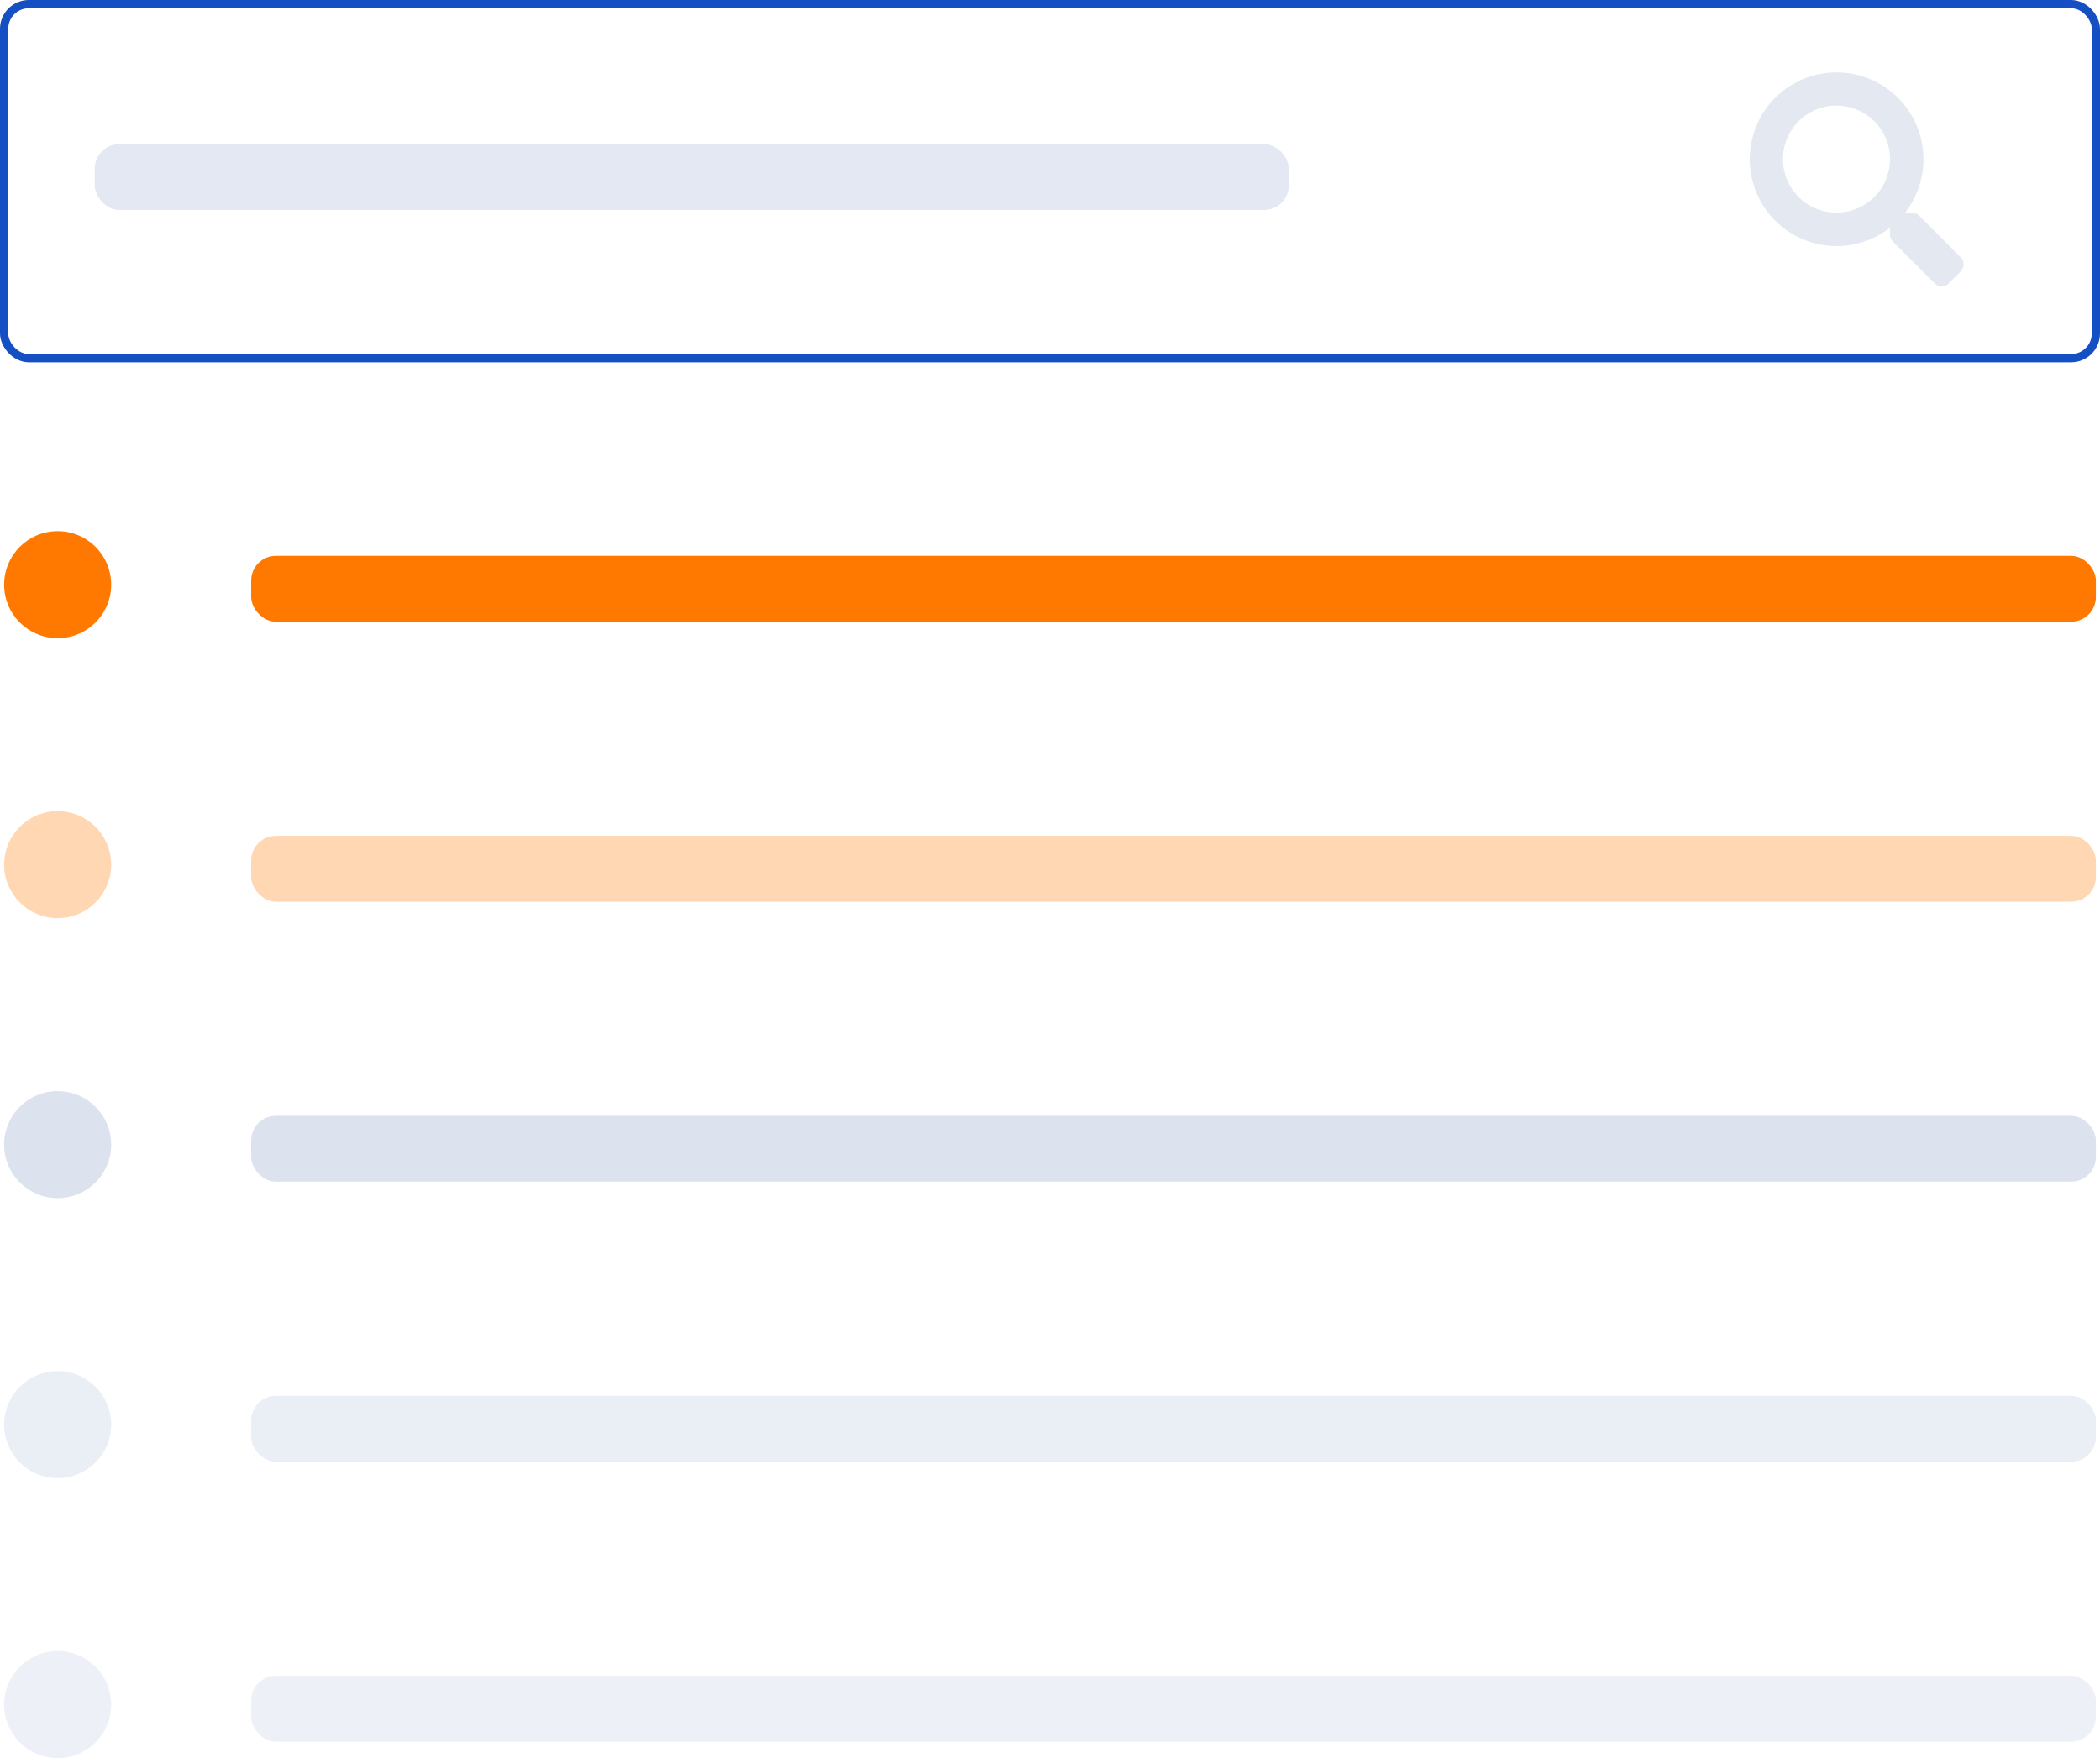
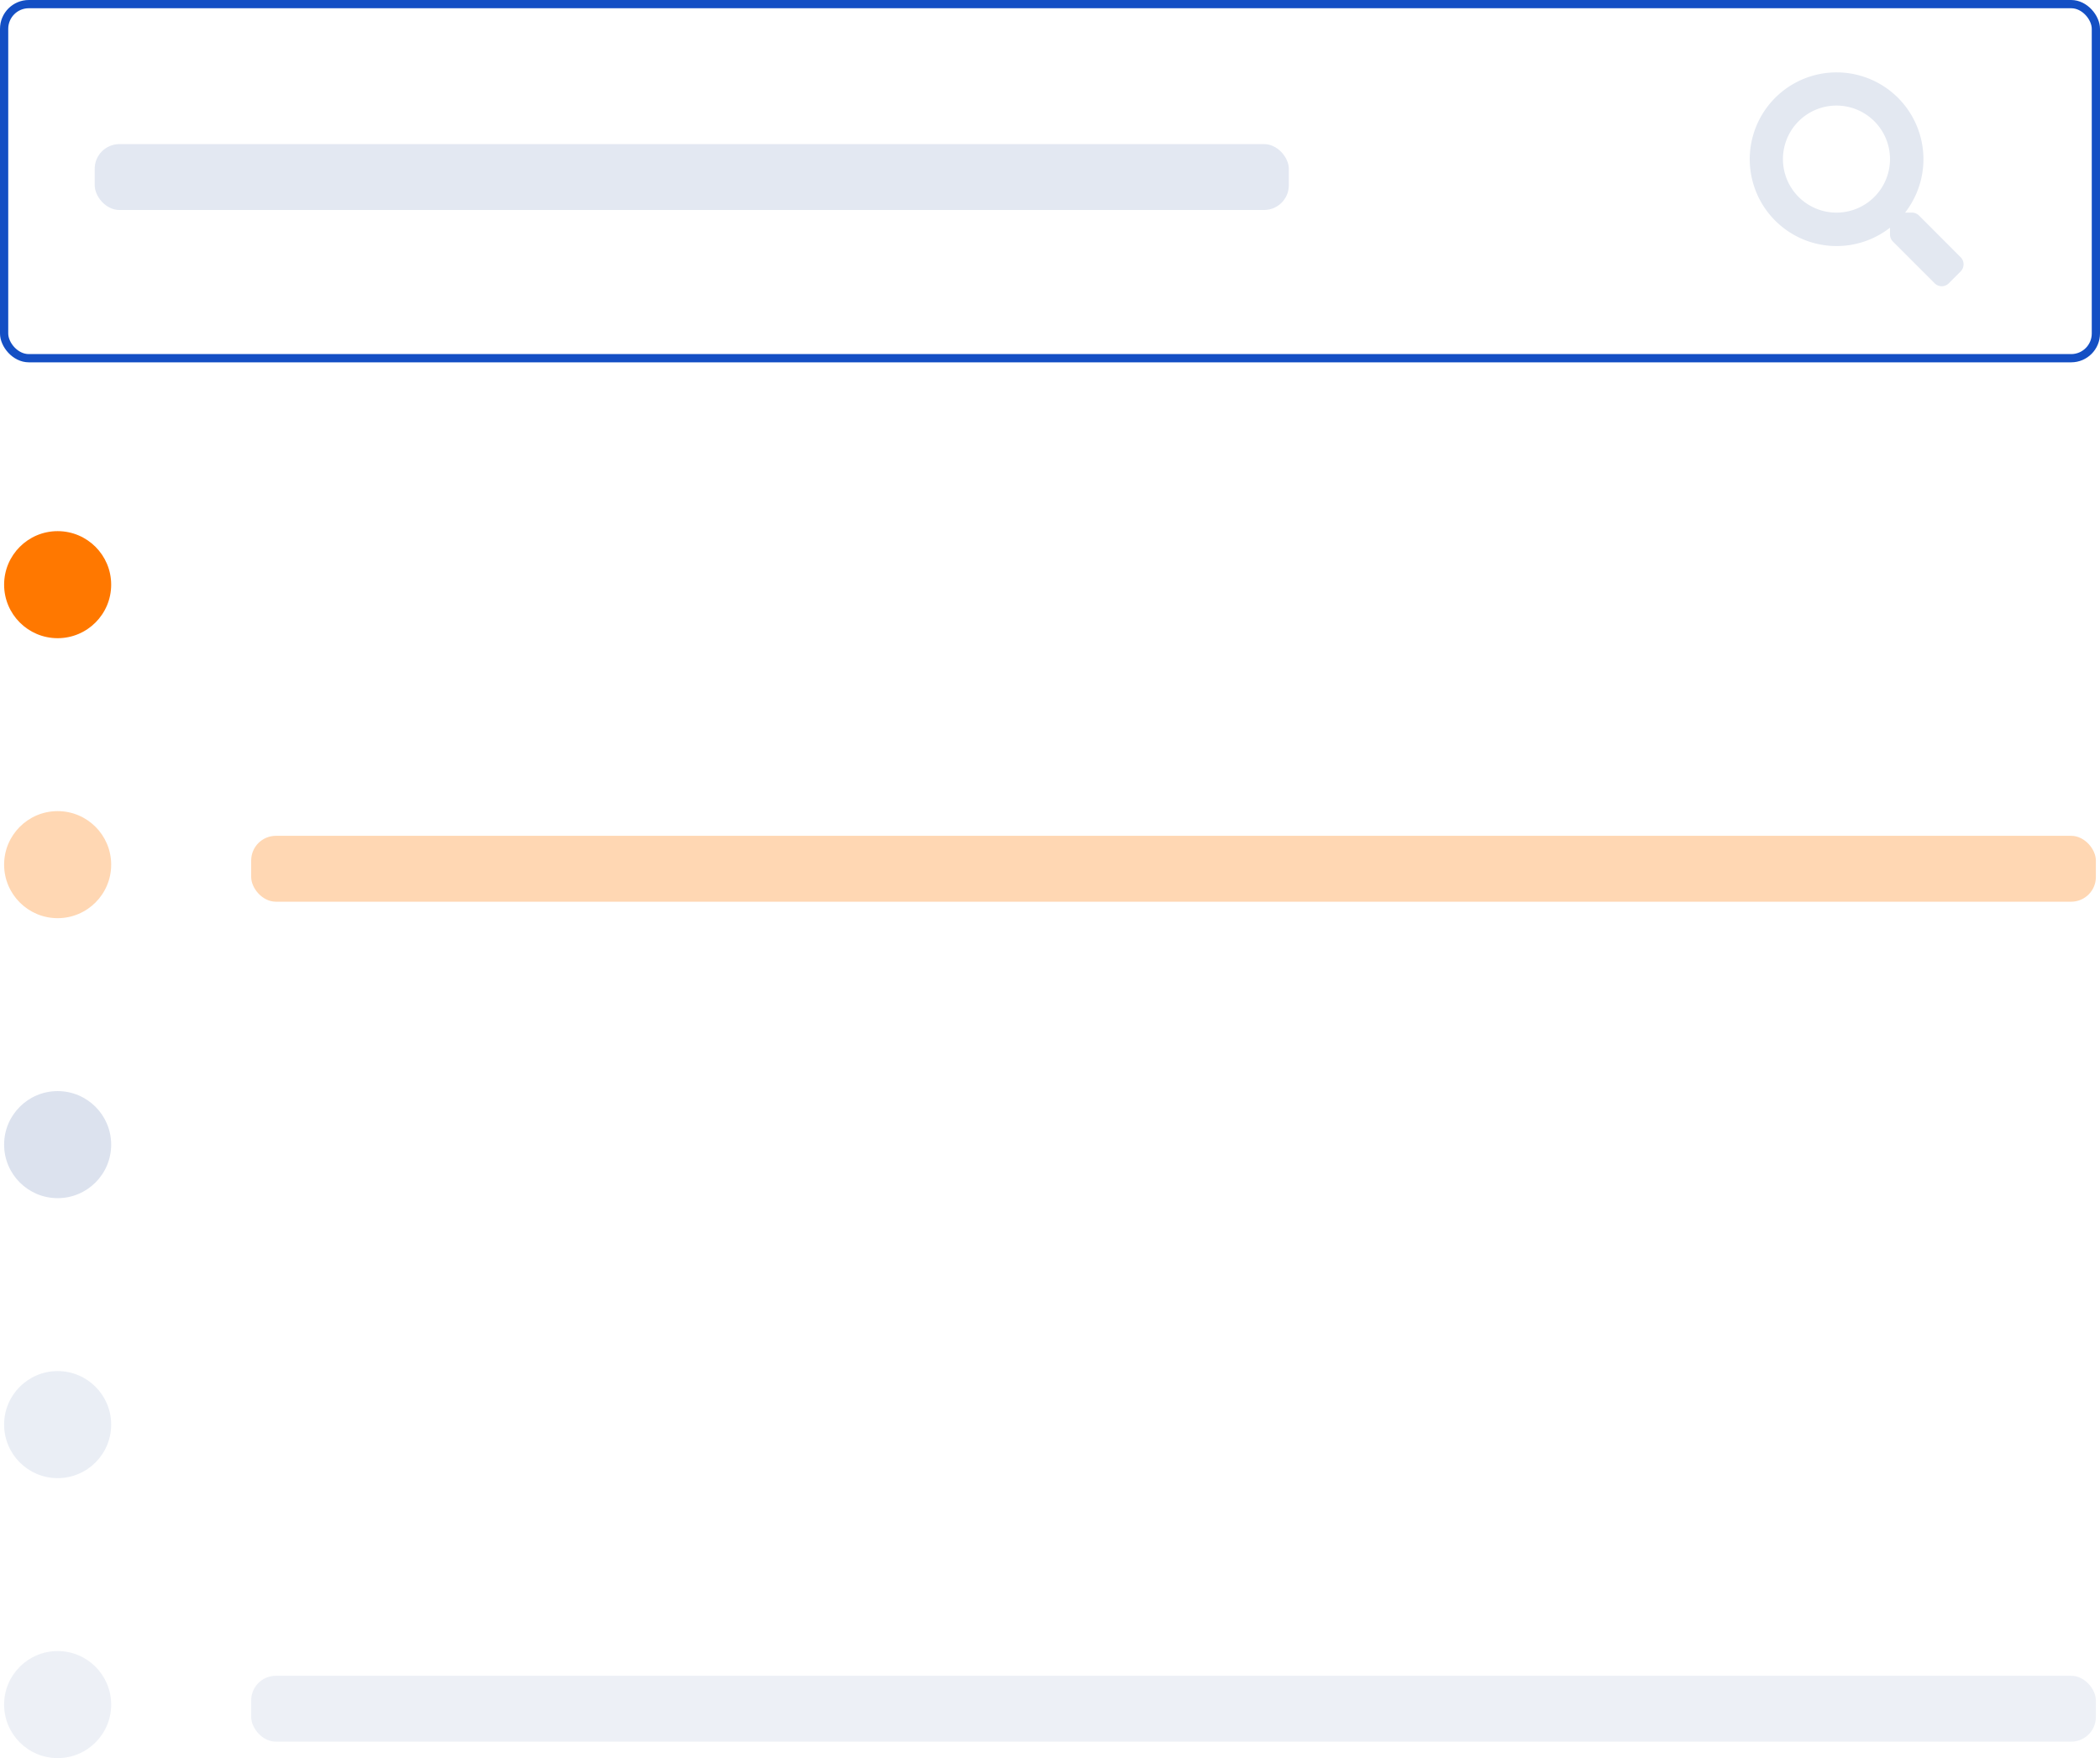
<svg xmlns="http://www.w3.org/2000/svg" id="na-search" width="255" height="213.5" viewBox="0 0 255 213.5">
  <defs>
    <style>
      .cls-1, .cls-2, .cls-3, .cls-7 {
        fill: #dce2ee;
      }

      .cls-1 {
        opacity: 0.5;
      }

      .cls-2 {
        opacity: 0.6;
      }

      .cls-4, .cls-5 {
        fill: #ff7800;
      }

      .cls-4 {
        opacity: 0.3;
      }

      .cls-6 {
        fill: none;
        stroke: #144fc4;
        stroke-width: 1px;
      }

      .cls-7 {
        opacity: 0.8;
      }

      .cls-8 {
        fill: #e3e8f1;
        fill-rule: evenodd;
      }
    </style>
  </defs>
  <g id="na-list">
    <g id="Grupa_84" data-name="Grupa 84">
      <rect id="Prostokąt_zaokrąglony_2_kopia_37" data-name="Prostokąt zaokrąglony 2 kopia 37" class="cls-1" x="30.5" y="203.5" width="224" height="8" rx="3" ry="3" />
      <circle id="Elipsa_1196_kopia_2" data-name="Elipsa 1196 kopia 2" class="cls-1" cx="7" cy="207" r="6.5" />
    </g>
    <g id="Grupa_84-2" data-name="Grupa 84">
-       <rect id="Prostokąt_zaokrąglony_2_kopia_37-2" data-name="Prostokąt zaokrąglony 2 kopia 37" class="cls-2" x="30.5" y="169.5" width="224" height="8" rx="3" ry="3" />
      <circle id="Elipsa_1196_kopia_2-2" data-name="Elipsa 1196 kopia 2" class="cls-2" cx="7" cy="173" r="6.5" />
    </g>
    <g id="Grupa_84-3" data-name="Grupa 84">
-       <rect id="Prostokąt_zaokrąglony_2_kopia_37-3" data-name="Prostokąt zaokrąglony 2 kopia 37" class="cls-3" x="30.5" y="135.5" width="224" height="8" rx="3" ry="3" />
      <circle id="Elipsa_1196_kopia_2-3" data-name="Elipsa 1196 kopia 2" class="cls-3" cx="7" cy="139" r="6.5" />
    </g>
    <g id="Grupa_83" data-name="Grupa 83">
      <rect id="Prostokąt_zaokrąglony_2_kopia_36" data-name="Prostokąt zaokrąglony 2 kopia 36" class="cls-4" x="30.5" y="101.5" width="224" height="8" rx="3" ry="3" />
      <circle id="Elipsa_1196_kopia" data-name="Elipsa 1196 kopia" class="cls-4" cx="7" cy="105" r="6.5" />
    </g>
    <g id="Grupa_91" data-name="Grupa 91">
-       <rect id="Prostokąt_zaokrąglony_2_kopia_17" data-name="Prostokąt zaokrąglony 2 kopia 17" class="cls-5" x="30.5" y="67.5" width="224" height="8" rx="3" ry="3" />
      <circle id="Elipsa_1196" data-name="Elipsa 1196" class="cls-5" cx="7" cy="71" r="6.5" />
    </g>
  </g>
  <g id="Grupa_82" data-name="Grupa 82">
    <rect id="Prostokąt_zaokrąglony_2_kopia_29" data-name="Prostokąt zaokrąglony 2 kopia 29" class="cls-6" x="0.5" y="0.5" width="254" height="43" rx="3" ry="3" />
    <g id="na-search-2" data-name="na-search">
      <rect id="Prostokąt_zaokrąglony_2_kopia_36-2" data-name="Prostokąt zaokrąglony 2 kopia 36" class="cls-7" x="11.5" y="17.5" width="145" height="8" rx="3" ry="3" />
-       <path id="_" data-name="" class="cls-8" d="M1112.58,8383.74l-5.06-5.07a1.21,1.21,0,0,0-.86-0.35h-0.83a10.545,10.545,0,1,0-1.83,1.83v0.82a1.225,1.225,0,0,0,.36.87l5.06,5.06a1.207,1.207,0,0,0,1.72,0l1.44-1.44A1.225,1.225,0,0,0,1112.58,8383.74Zm-15.08-5.42a6.5,6.5,0,1,1,6.5-6.5A6.5,6.5,0,0,1,1097.5,8378.32Z" transform="translate(-874.5 -8352.5)" />
+       <path id="_" data-name="" class="cls-8" d="M1112.58,8383.74l-5.06-5.07a1.21,1.21,0,0,0-.86-0.35h-0.83a10.545,10.545,0,1,0-1.83,1.83v0.82a1.225,1.225,0,0,0,.36.87l5.06,5.06a1.207,1.207,0,0,0,1.72,0l1.44-1.44A1.225,1.225,0,0,0,1112.58,8383.74Zm-15.08-5.42a6.5,6.5,0,1,1,6.5-6.5A6.5,6.5,0,0,1,1097.5,8378.32" transform="translate(-874.5 -8352.5)" />
    </g>
  </g>
</svg>